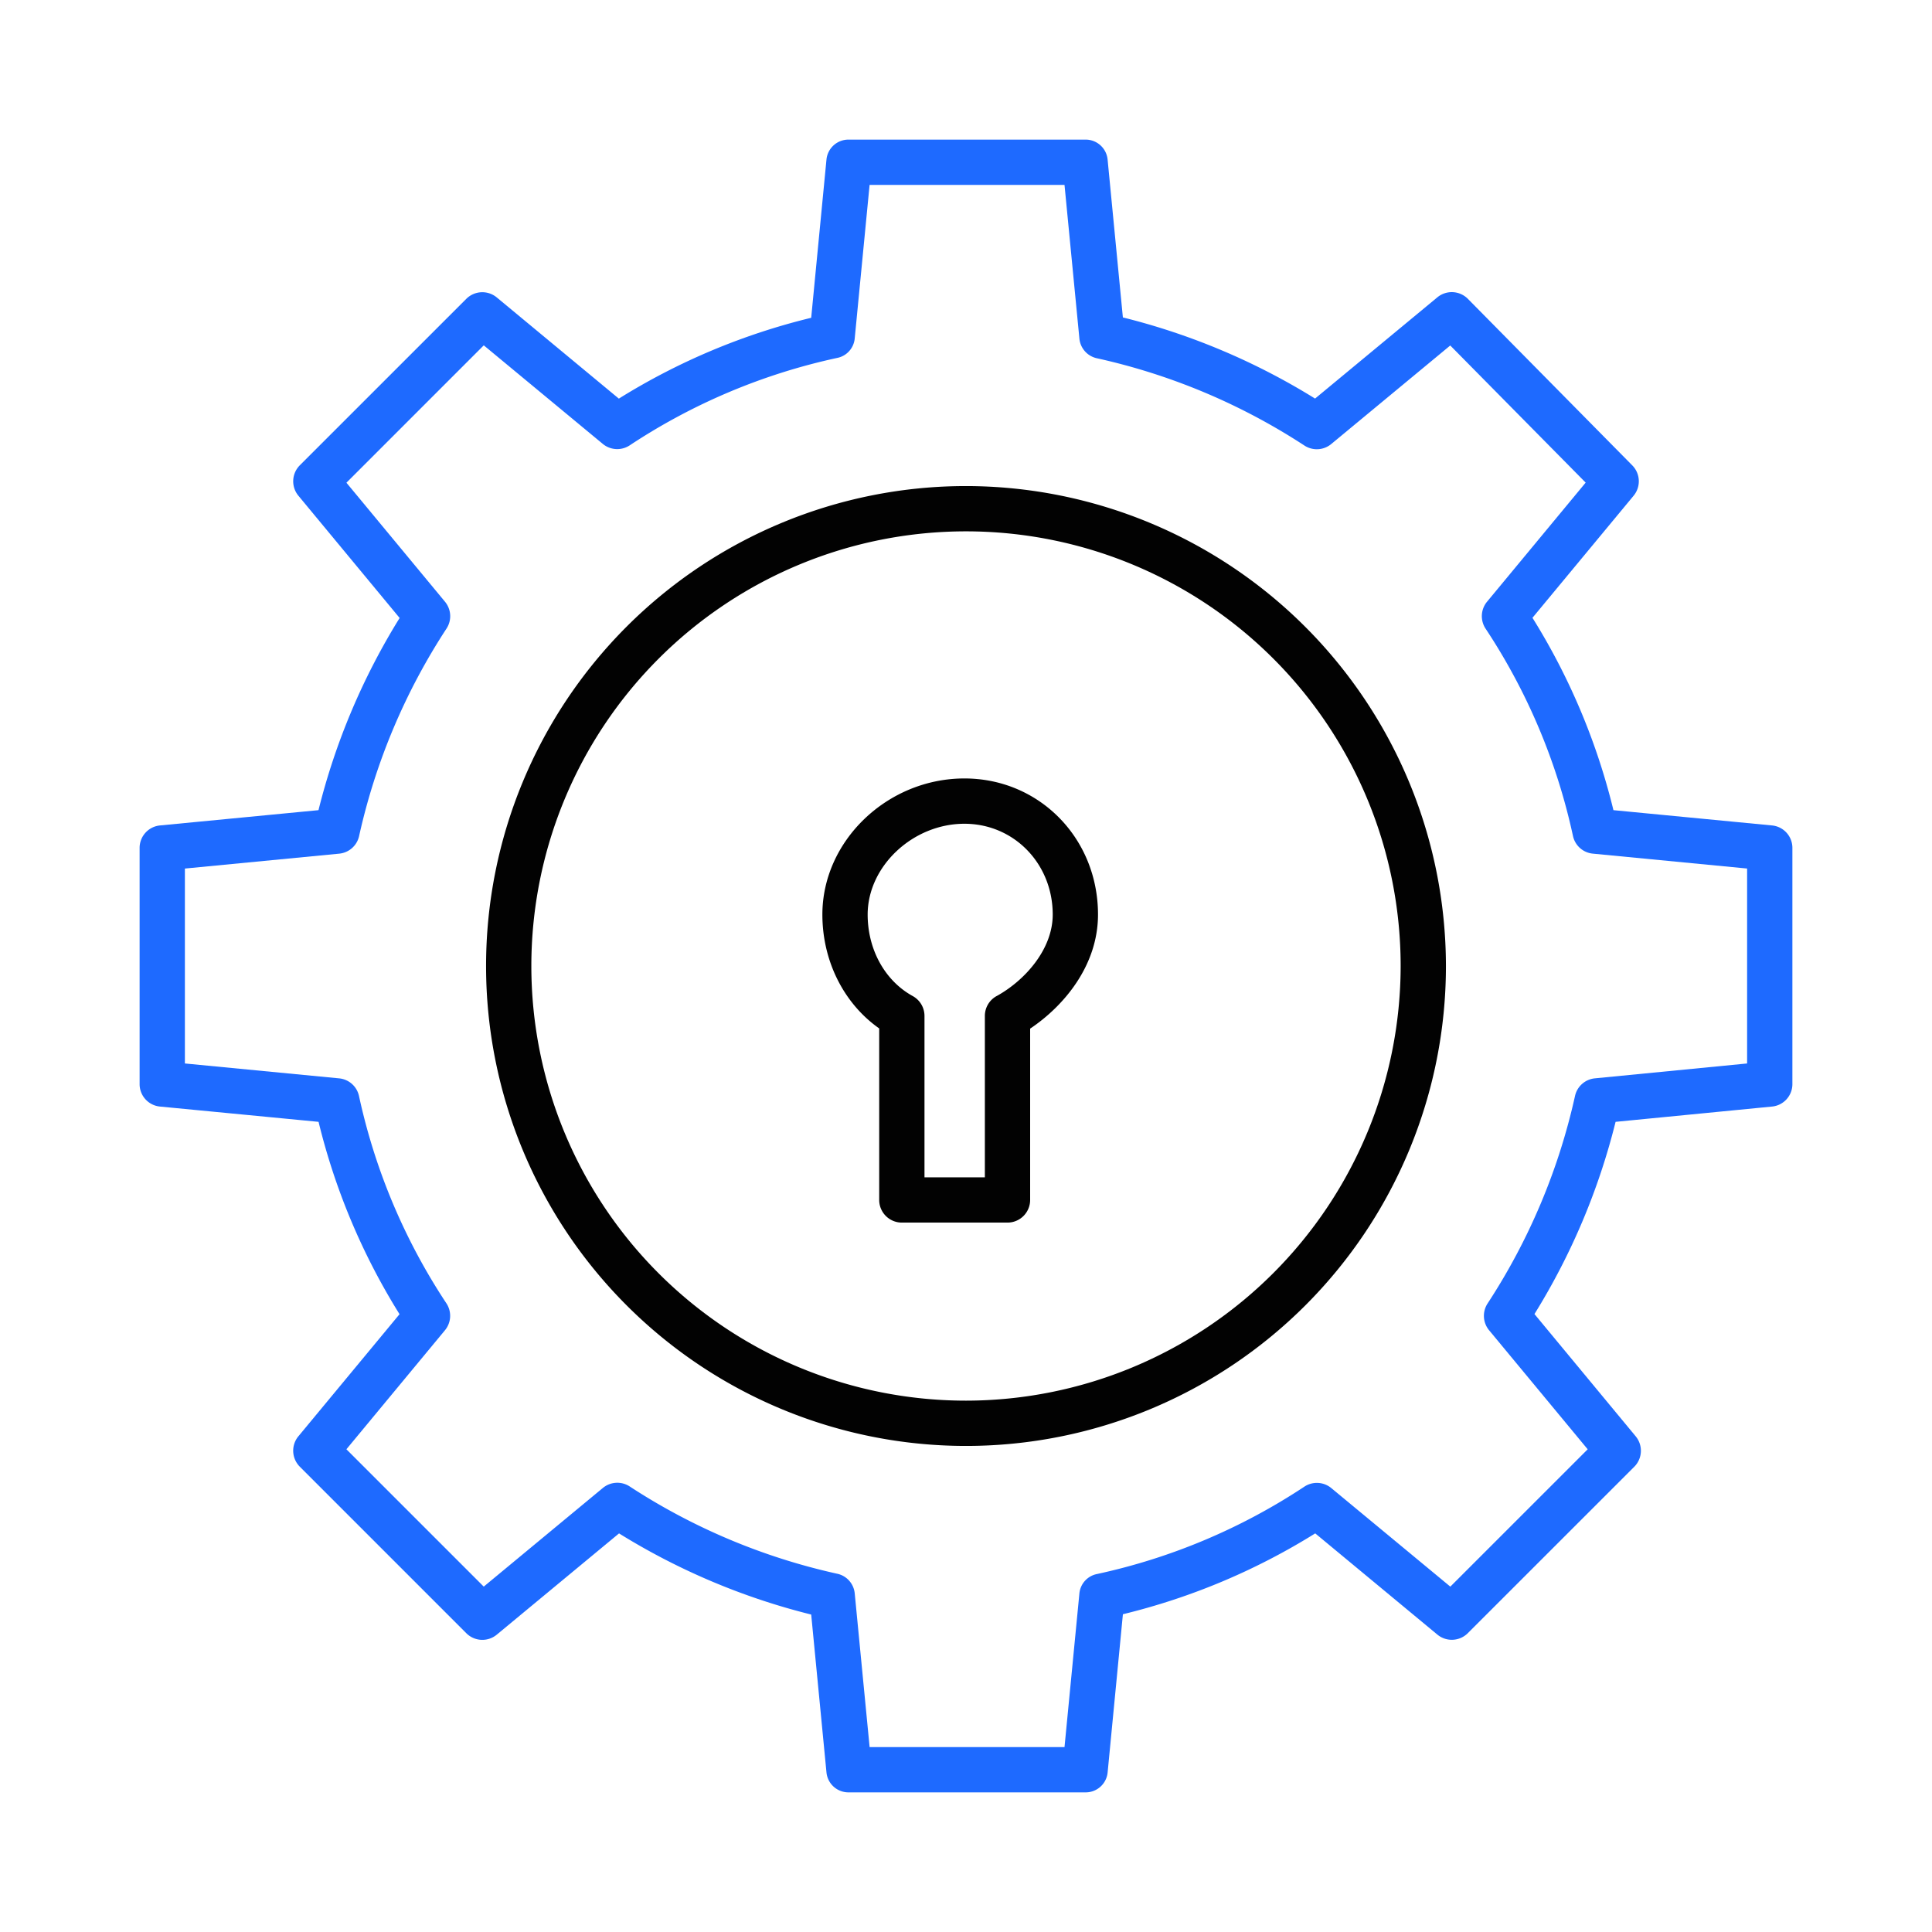
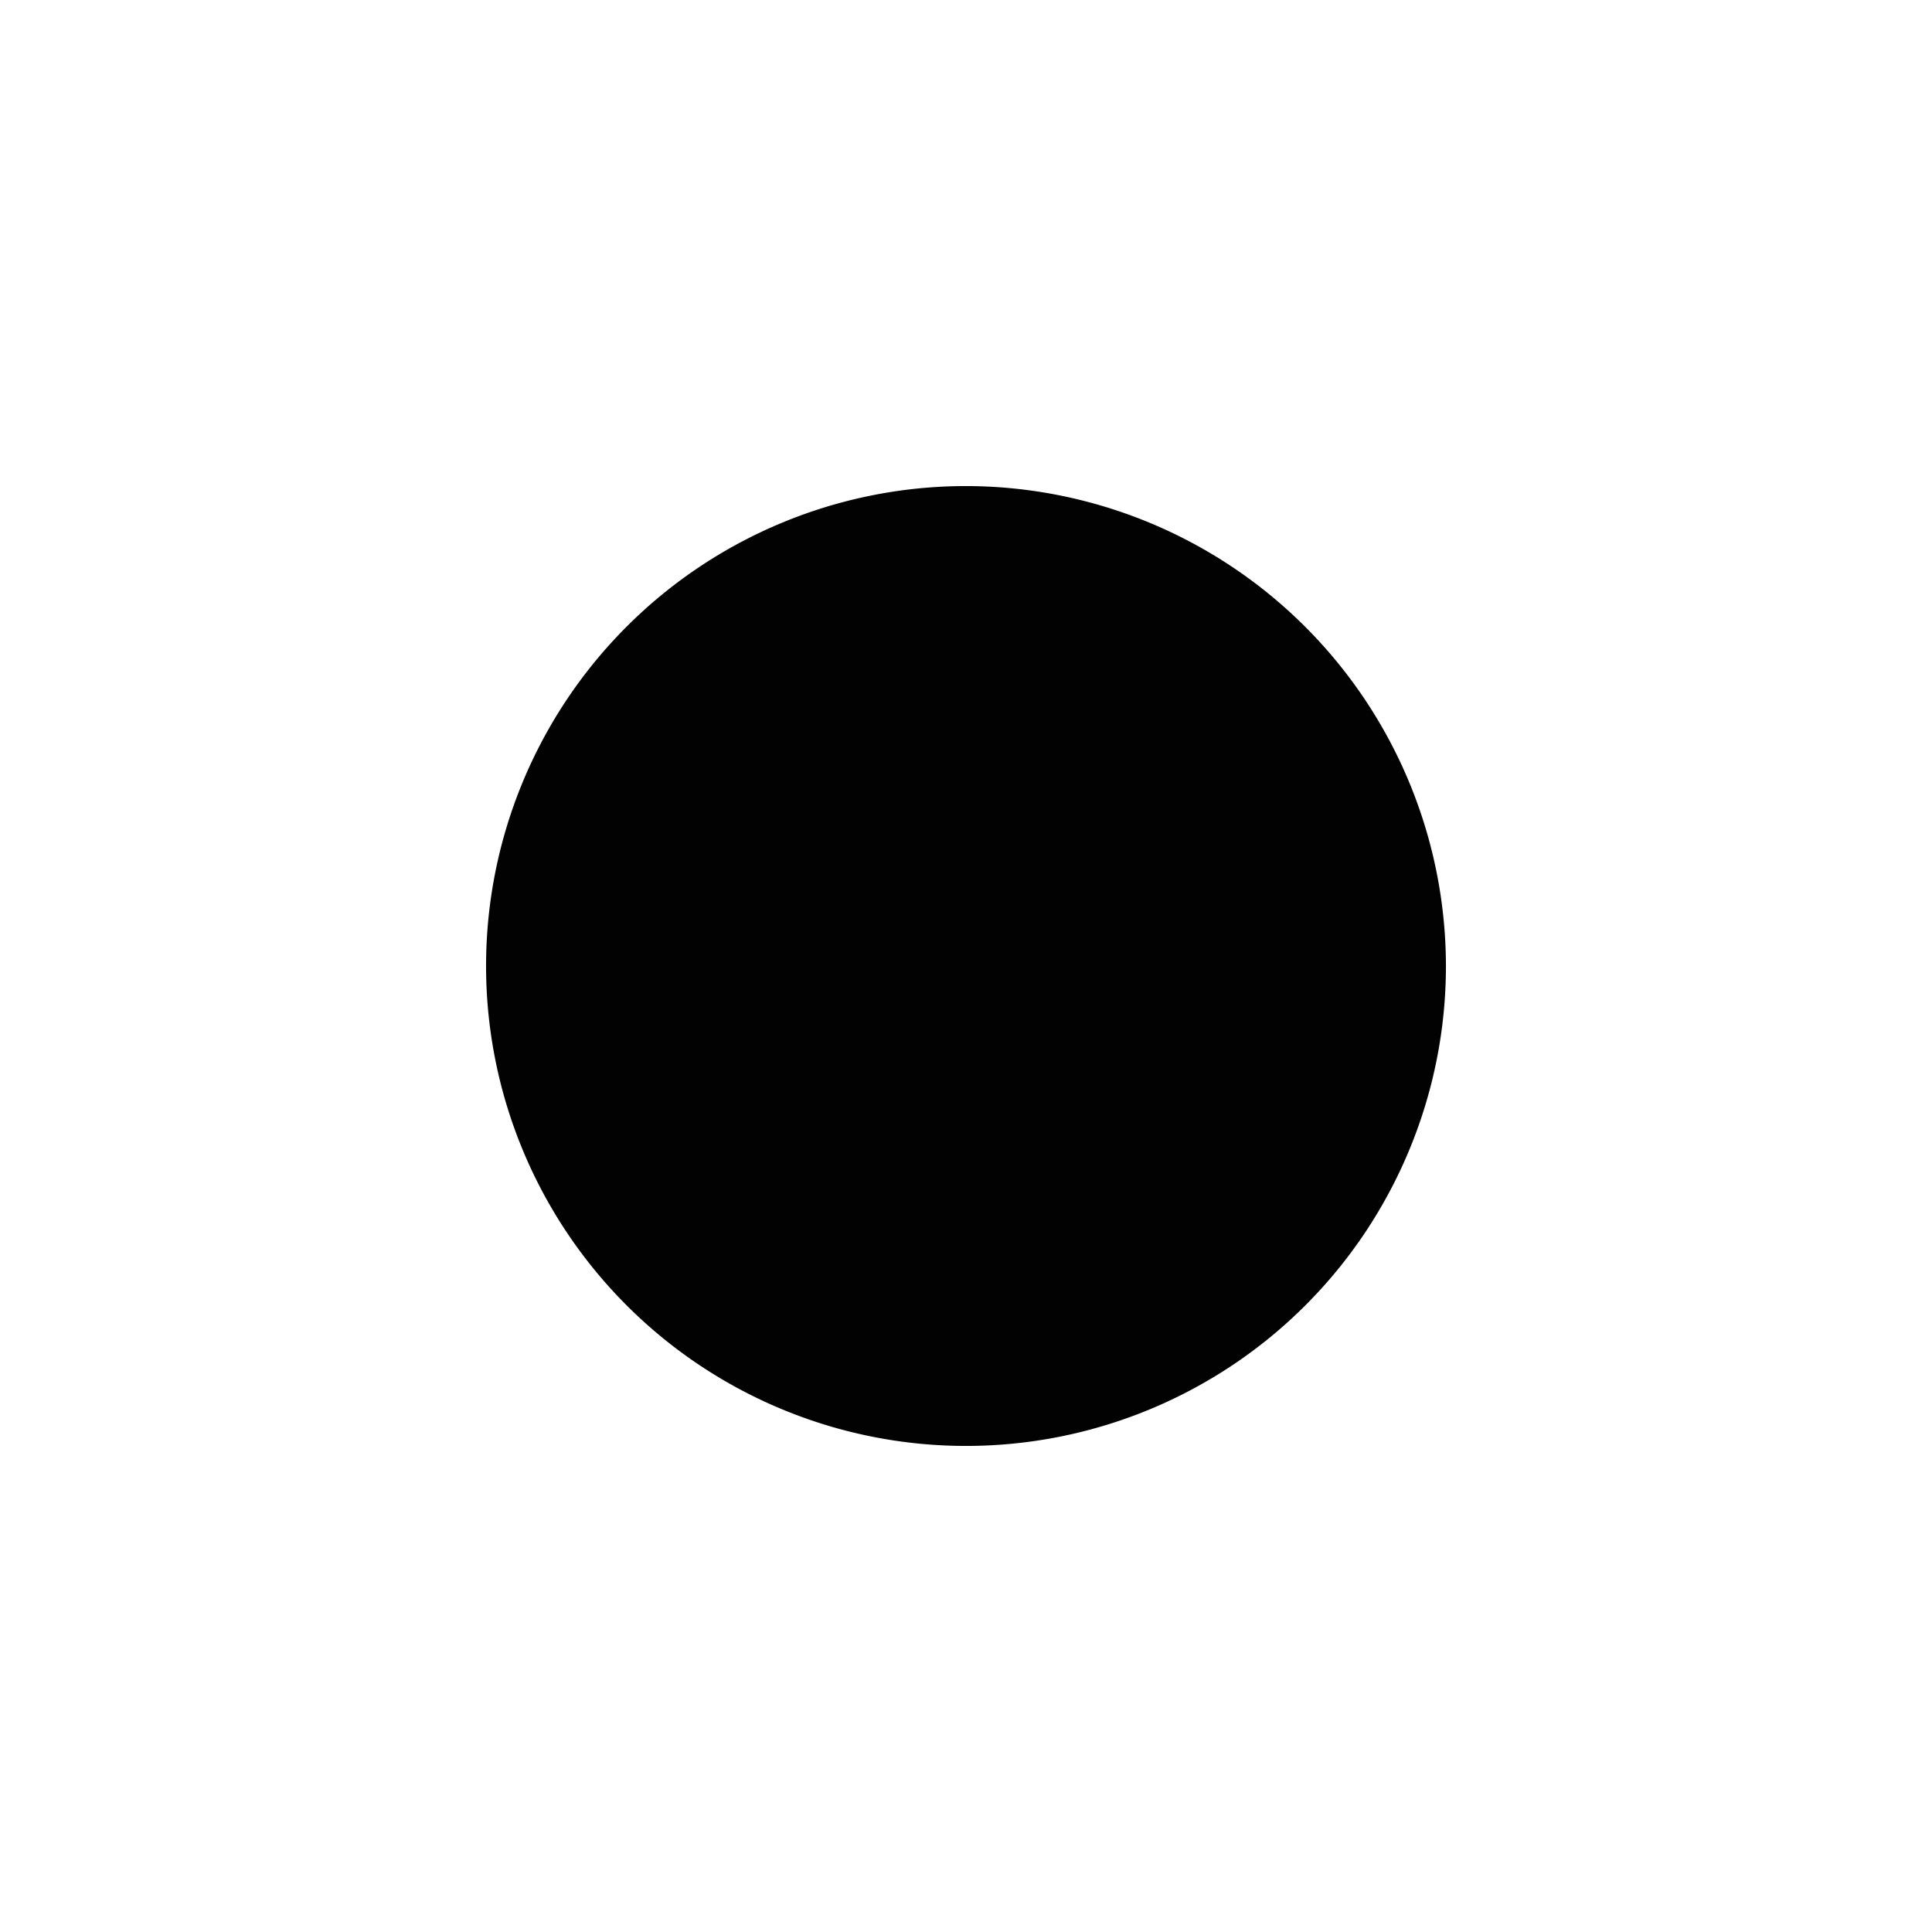
<svg xmlns="http://www.w3.org/2000/svg" width="80" height="80" fill="none">
-   <path fill="#1E6AFF" d="m73.377 34.18-6.568-.633a27.18 27.18 0 0 0-3.353-7.965l4.188-5.055a.937.937 0 0 0-.055-1.257l-6.807-6.895a.938.938 0 0 0-1.265-.063l-5.063 4.192a27.825 27.825 0 0 0-7.958-3.36l-.633-6.543a.914.914 0 0 0-.932-.82h-9.775a.914.914 0 0 0-.933.82l-.633 6.558a27.171 27.171 0 0 0-7.965 3.347l-5.055-4.19a.938.938 0 0 0-1.26.057l-6.895 6.894a.938.938 0 0 0-.059 1.26l4.192 5.062a27.826 27.826 0 0 0-3.36 7.958l-6.565.633a.933.933 0 0 0-.842.933v9.774a.932.932 0 0 0 .842.933l6.568.633a27.185 27.185 0 0 0 3.353 7.965l-4.188 5.055a.937.937 0 0 0 .06 1.261l6.893 6.894a.938.938 0 0 0 1.261.06l5.063-4.193a27.823 27.823 0 0 0 7.957 3.36l.633 6.543a.914.914 0 0 0 .933.82h9.774a.913.913 0 0 0 .934-.82l.633-6.556a27.169 27.169 0 0 0 7.964-3.348l5.056 4.19a.938.938 0 0 0 1.261-.057l6.894-6.892a.938.938 0 0 0 .059-1.26l-4.192-5.063a27.824 27.824 0 0 0 3.359-7.959l6.479-.633a.932.932 0 0 0 .842-.933v-9.774a.932.932 0 0 0-.842-.933Zm-1.033 9.856-6.304.616a.934.934 0 0 0-.823.734 25.968 25.968 0 0 1-3.622 8.592.937.937 0 0 0 .066 1.106l4.082 4.928-5.688 5.687-4.928-4.08a.937.937 0 0 0-1.117-.059 25.213 25.213 0 0 1-8.58 3.616.906.906 0 0 0-.734.8l-.617 6.368h-8.07l-.617-6.368a.922.922 0 0 0-.735-.813 25.951 25.951 0 0 1-8.59-3.617.937.937 0 0 0-1.107.07l-4.929 4.082-5.687-5.687 4.08-4.927a.938.938 0 0 0 .059-1.118 25.214 25.214 0 0 1-3.617-8.58.931.931 0 0 0-.82-.733l-6.39-.617v-8.071l6.39-.617a.934.934 0 0 0 .825-.735 25.966 25.966 0 0 1 3.622-8.591.938.938 0 0 0-.067-1.106l-4.081-4.928 5.687-5.688 4.928 4.081a.938.938 0 0 0 1.118.058 25.214 25.214 0 0 1 8.578-3.616.906.906 0 0 0 .735-.798l.617-6.369h8.071l.617 6.369a.922.922 0 0 0 .734.812 25.952 25.952 0 0 1 8.591 3.617.937.937 0 0 0 1.106-.07l4.925-4.078 5.607 5.678-4.084 4.932a.938.938 0 0 0-.058 1.118 25.214 25.214 0 0 1 3.616 8.579.931.931 0 0 0 .82.734l6.391.617v8.072Z" />
-   <path fill="#020202" d="M40 20.127A19.873 19.873 0 1 0 59.873 40 19.895 19.895 0 0 0 40 20.127Zm0 37.871A17.998 17.998 0 1 1 57.998 40 18.018 18.018 0 0 1 40 57.998Z" />
-   <path fill="#020202" d="M39.935 32.234c-3.189 0-5.882 2.58-5.882 5.635 0 1.929.889 3.686 2.353 4.716v7.102a.937.937 0 0 0 .938.938h4.375a.938.938 0 0 0 .937-.938v-7.094c1.388-.928 2.81-2.604 2.81-4.724 0-3.16-2.43-5.635-5.531-5.635Zm1.333 9.01a.937.937 0 0 0-.487.822v6.684h-2.5v-6.683a.939.939 0 0 0-.486-.822c-1.152-.633-1.867-1.926-1.867-3.375 0-2.003 1.872-3.76 4.007-3.76 2.05 0 3.656 1.652 3.656 3.76 0 1.45-1.167 2.74-2.323 3.375Z" />
+   <path fill="#020202" d="M40 20.127A19.873 19.873 0 1 0 59.873 40 19.895 19.895 0 0 0 40 20.127Zm0 37.871Z" />
</svg>